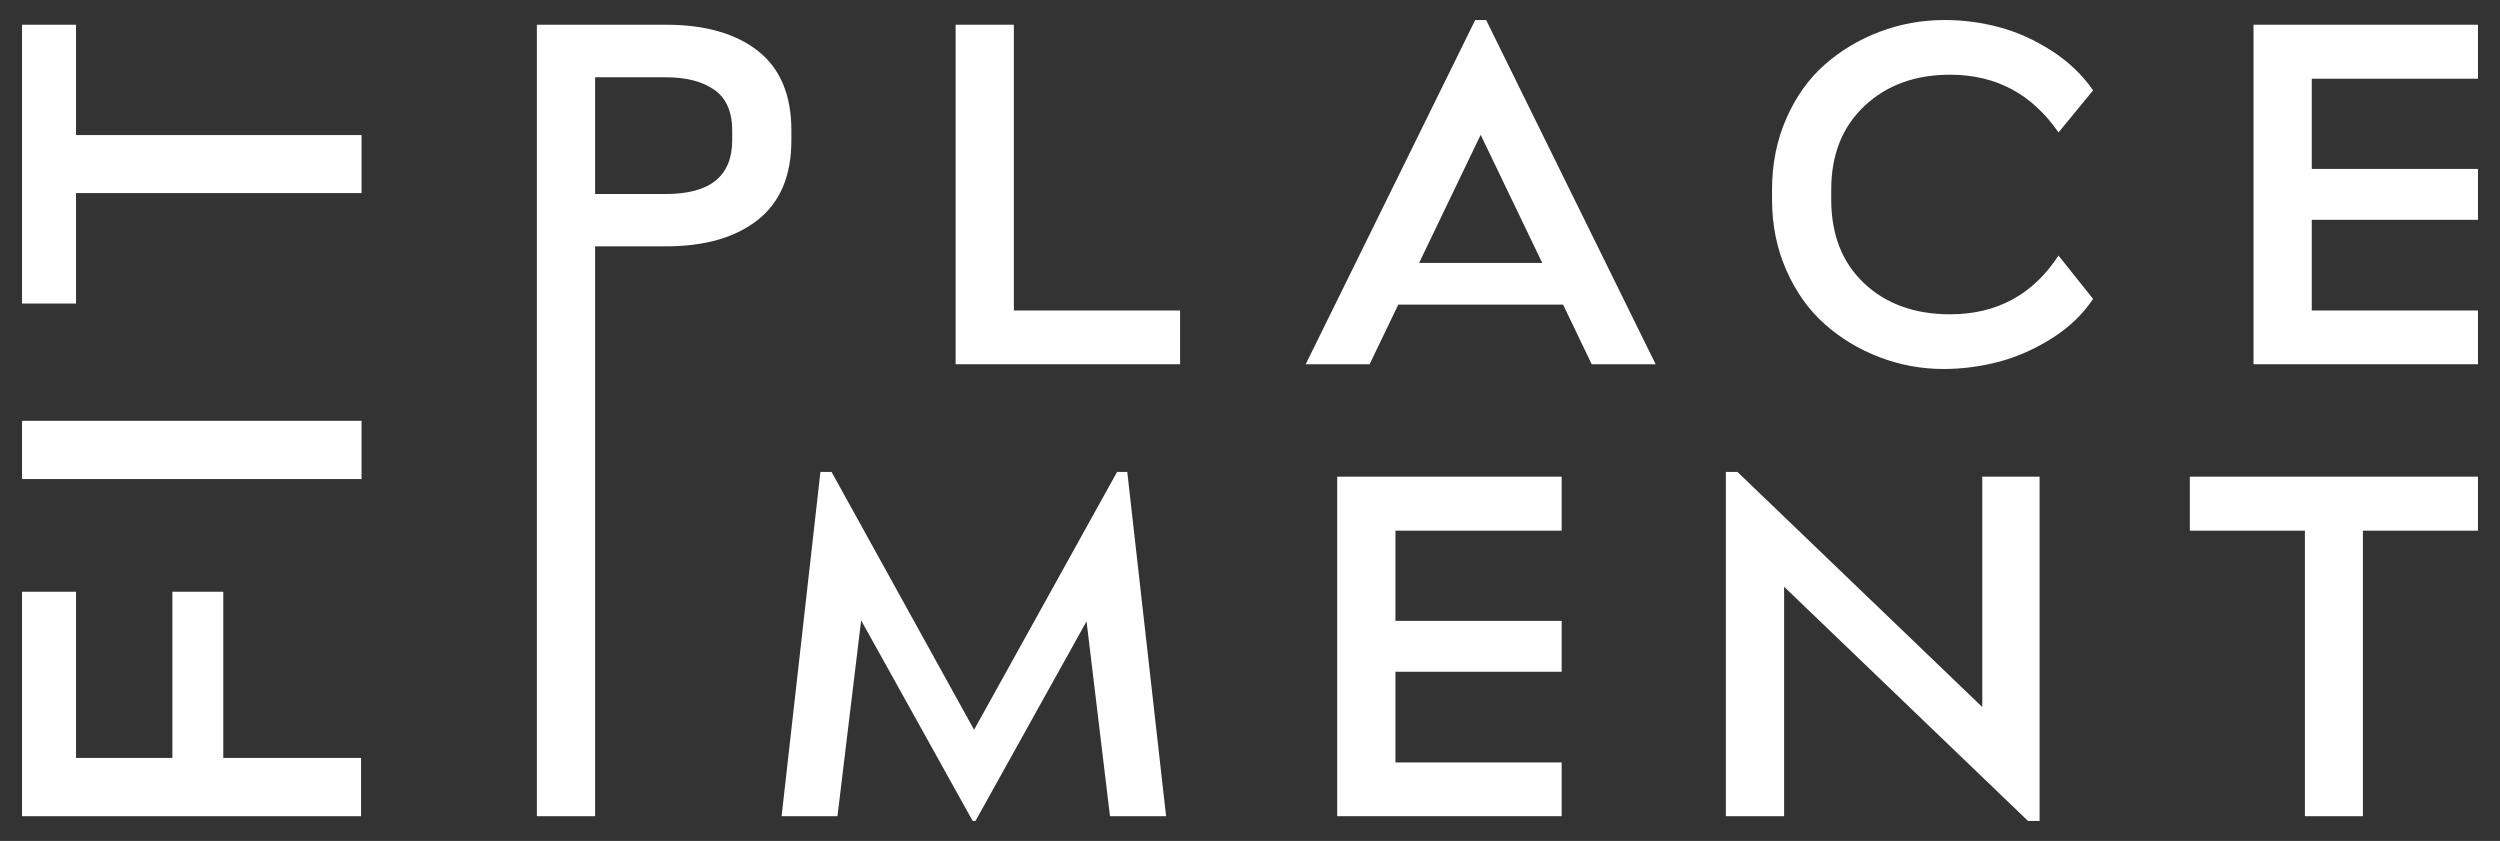
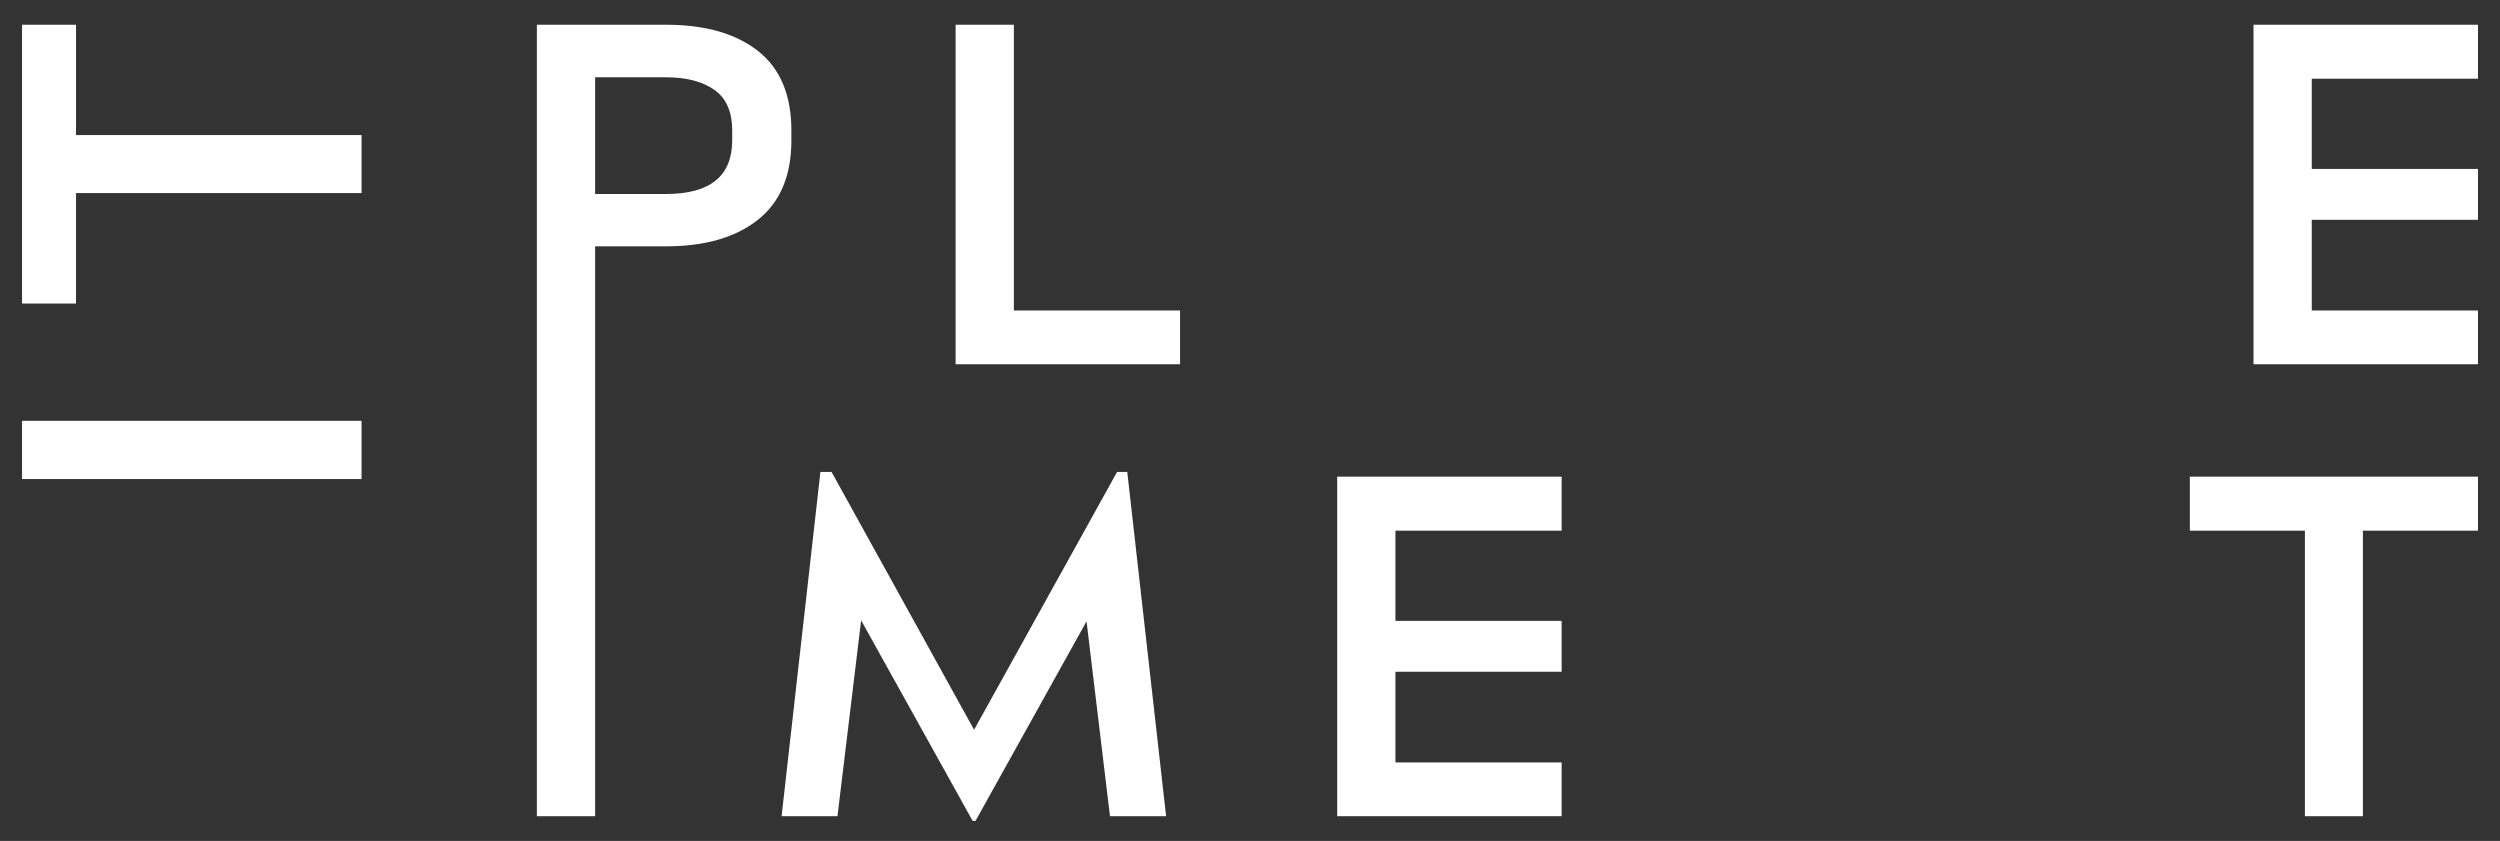
<svg xmlns="http://www.w3.org/2000/svg" version="1.1" id="Capa_1" x="0px" y="0px" width="522.125px" height="175.625px" viewBox="0 0 522.125 175.625" xml:space="preserve">
  <rect x="0" y="0" width="522.125" height="175.625" fill="#333333" stroke="none" />
  <g>
    <g>
      <g>
-         <path fill="#FFFFFF" d="M75.409,170.461H4.601v-46.877h11.276v34.715h20.126v-34.715h10.628     v34.715h28.778V170.461z" />
-       </g>
+         </g>
      <g>
        <path fill="#FFFFFF" d="M75.51,100.049H4.601v-12.163h70.909V100.049z" />
      </g>
      <g>
        <path fill="#FFFFFF" d="M75.51,40.319H15.877v23.078H4.601V5.164h11.276v23.043h59.633     V40.319z" />
      </g>
    </g>
    <g>
      <g>
        <path fill="#FFFFFF" d="M139.074,51.448h-14.784v119.013h-12.165V5.164h26.949     c8.174,0,14.587,1.829,19.237,5.486c4.648,3.662,6.971,9.199,6.971,16.615v2.031     c0,7.384-2.332,12.921-6.996,16.611C153.619,49.601,147.216,51.448,139.074,51.448z      M124.29,40.517h14.784c9.231,0,13.847-3.74,13.847-11.221v-2.031     c0-3.92-1.245-6.755-3.733-8.505c-2.49-1.746-5.861-2.619-10.113-2.619     h-14.784V40.517z" />
      </g>
      <g>
        <path fill="#FFFFFF" d="M199.58,76.073V5.164h12.165v59.683H246.458v11.225H199.58z" />
      </g>
      <g>
-         <path fill="#FFFFFF" d="M272.695,76.073l35.406-71.897h2.275l35.404,71.897h-13.351     l-5.983-12.462h-34.416l-5.985,12.462H272.695z M296.381,54.908h25.713     L309.238,28.157L296.381,54.908z" />
-       </g>
+         </g>
      <g>
-         <path fill="#FFFFFF" d="M429.919,53.374l7.221,9.052     c-2.176,3.262-5.087,6.033-8.728,8.308c-3.644,2.274-7.361,3.896-11.15,4.871     c-3.793,0.97-7.566,1.457-11.324,1.457c-4.648,0-9.123-0.823-13.426-2.472     c-4.301-1.65-8.117-3.956-11.446-6.92c-3.331-2.968-5.992-6.709-7.986-11.225     c-1.997-4.517-2.991-9.447-2.991-14.786v-2.026     c0-5.408,0.995-10.375,2.991-14.91c1.994-4.531,4.664-8.276,8.009-11.225     c3.347-2.95,7.18-5.238,11.499-6.874c4.317-1.631,8.834-2.445,13.548-2.445     c3.857,0,7.664,0.501,11.423,1.507c3.756,1.006,7.4,2.647,10.927,4.921     c3.529,2.274,6.412,5.027,8.655,8.257l-7.221,8.799     c-5.537-8.041-13.086-12.062-22.646-12.062c-7.285,0-13.245,2.173-17.876,6.525     c-4.632,4.351-6.948,10.187-6.948,17.507v2.026     c0,7.352,2.291,13.187,6.874,17.507c4.581,4.319,10.566,6.474,17.95,6.474     C417.03,65.637,424.58,61.553,429.919,53.374z" />
-       </g>
+         </g>
      <g>
        <path fill="#FFFFFF" d="M470.646,76.073V5.164h46.877v11.276h-34.712v18.839h34.712v10.628     h-34.712v18.94h34.712v11.225H470.646z" />
      </g>
    </g>
    <g>
      <g>
        <path fill="#FFFFFF" d="M163.237,170.461l8.108-71.897h2.325l29.768,53.848l29.867-53.848     h2.125l8.11,71.897H231.82l-4.896-40.697l-23.191,41.685h-0.593l-23.292-41.883     l-4.944,40.895H163.237z" />
      </g>
      <g>
        <path fill="#FFFFFF" d="M279.272,170.461V99.552h46.877v11.276h-34.712v18.839h34.712v10.628     h-34.712v18.94h34.712v11.225H279.272z" />
      </g>
      <g>
-         <path fill="#FFFFFF" d="M360.446,170.461V98.565h2.424l51.13,49.101V99.552h11.965v71.897     h-2.424l-50.93-48.904v47.916H360.446z" />
-       </g>
+         </g>
      <g>
        <path fill="#FFFFFF" d="M481.378,170.461v-59.633h-24.031v-11.276h60.177v11.276H493.492v59.633     H481.378z" />
      </g>
    </g>
  </g>
</svg>